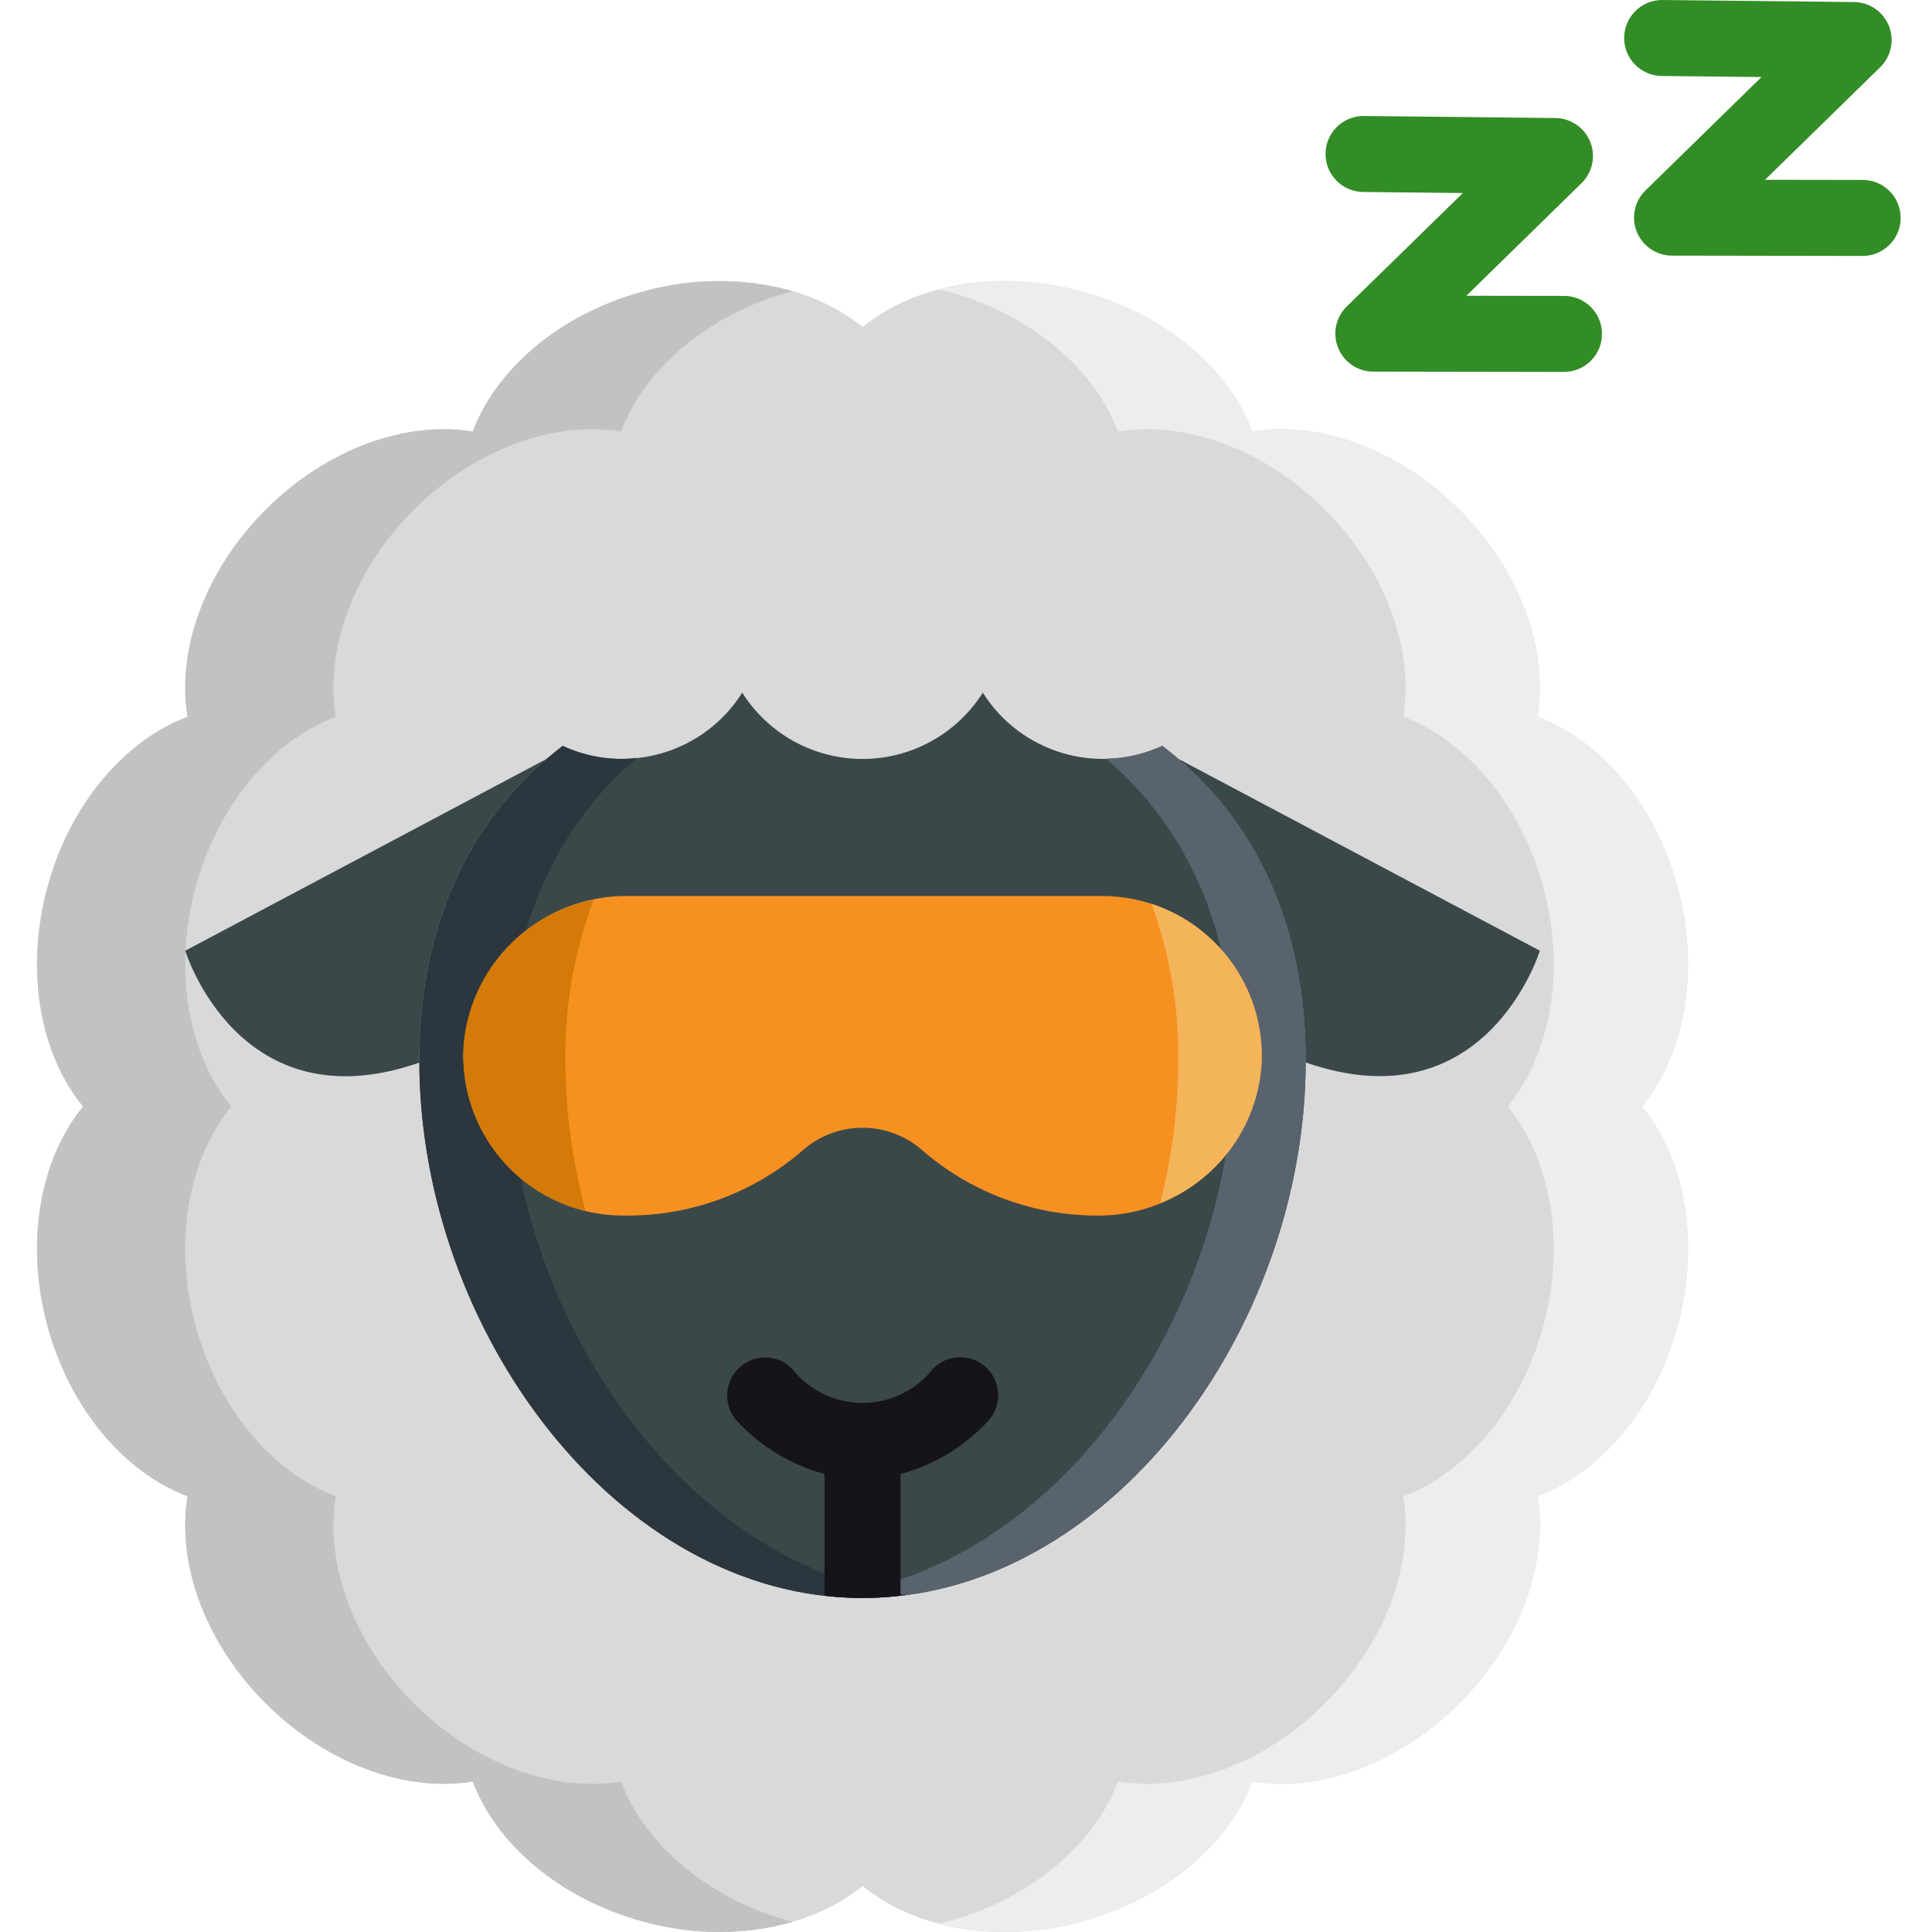
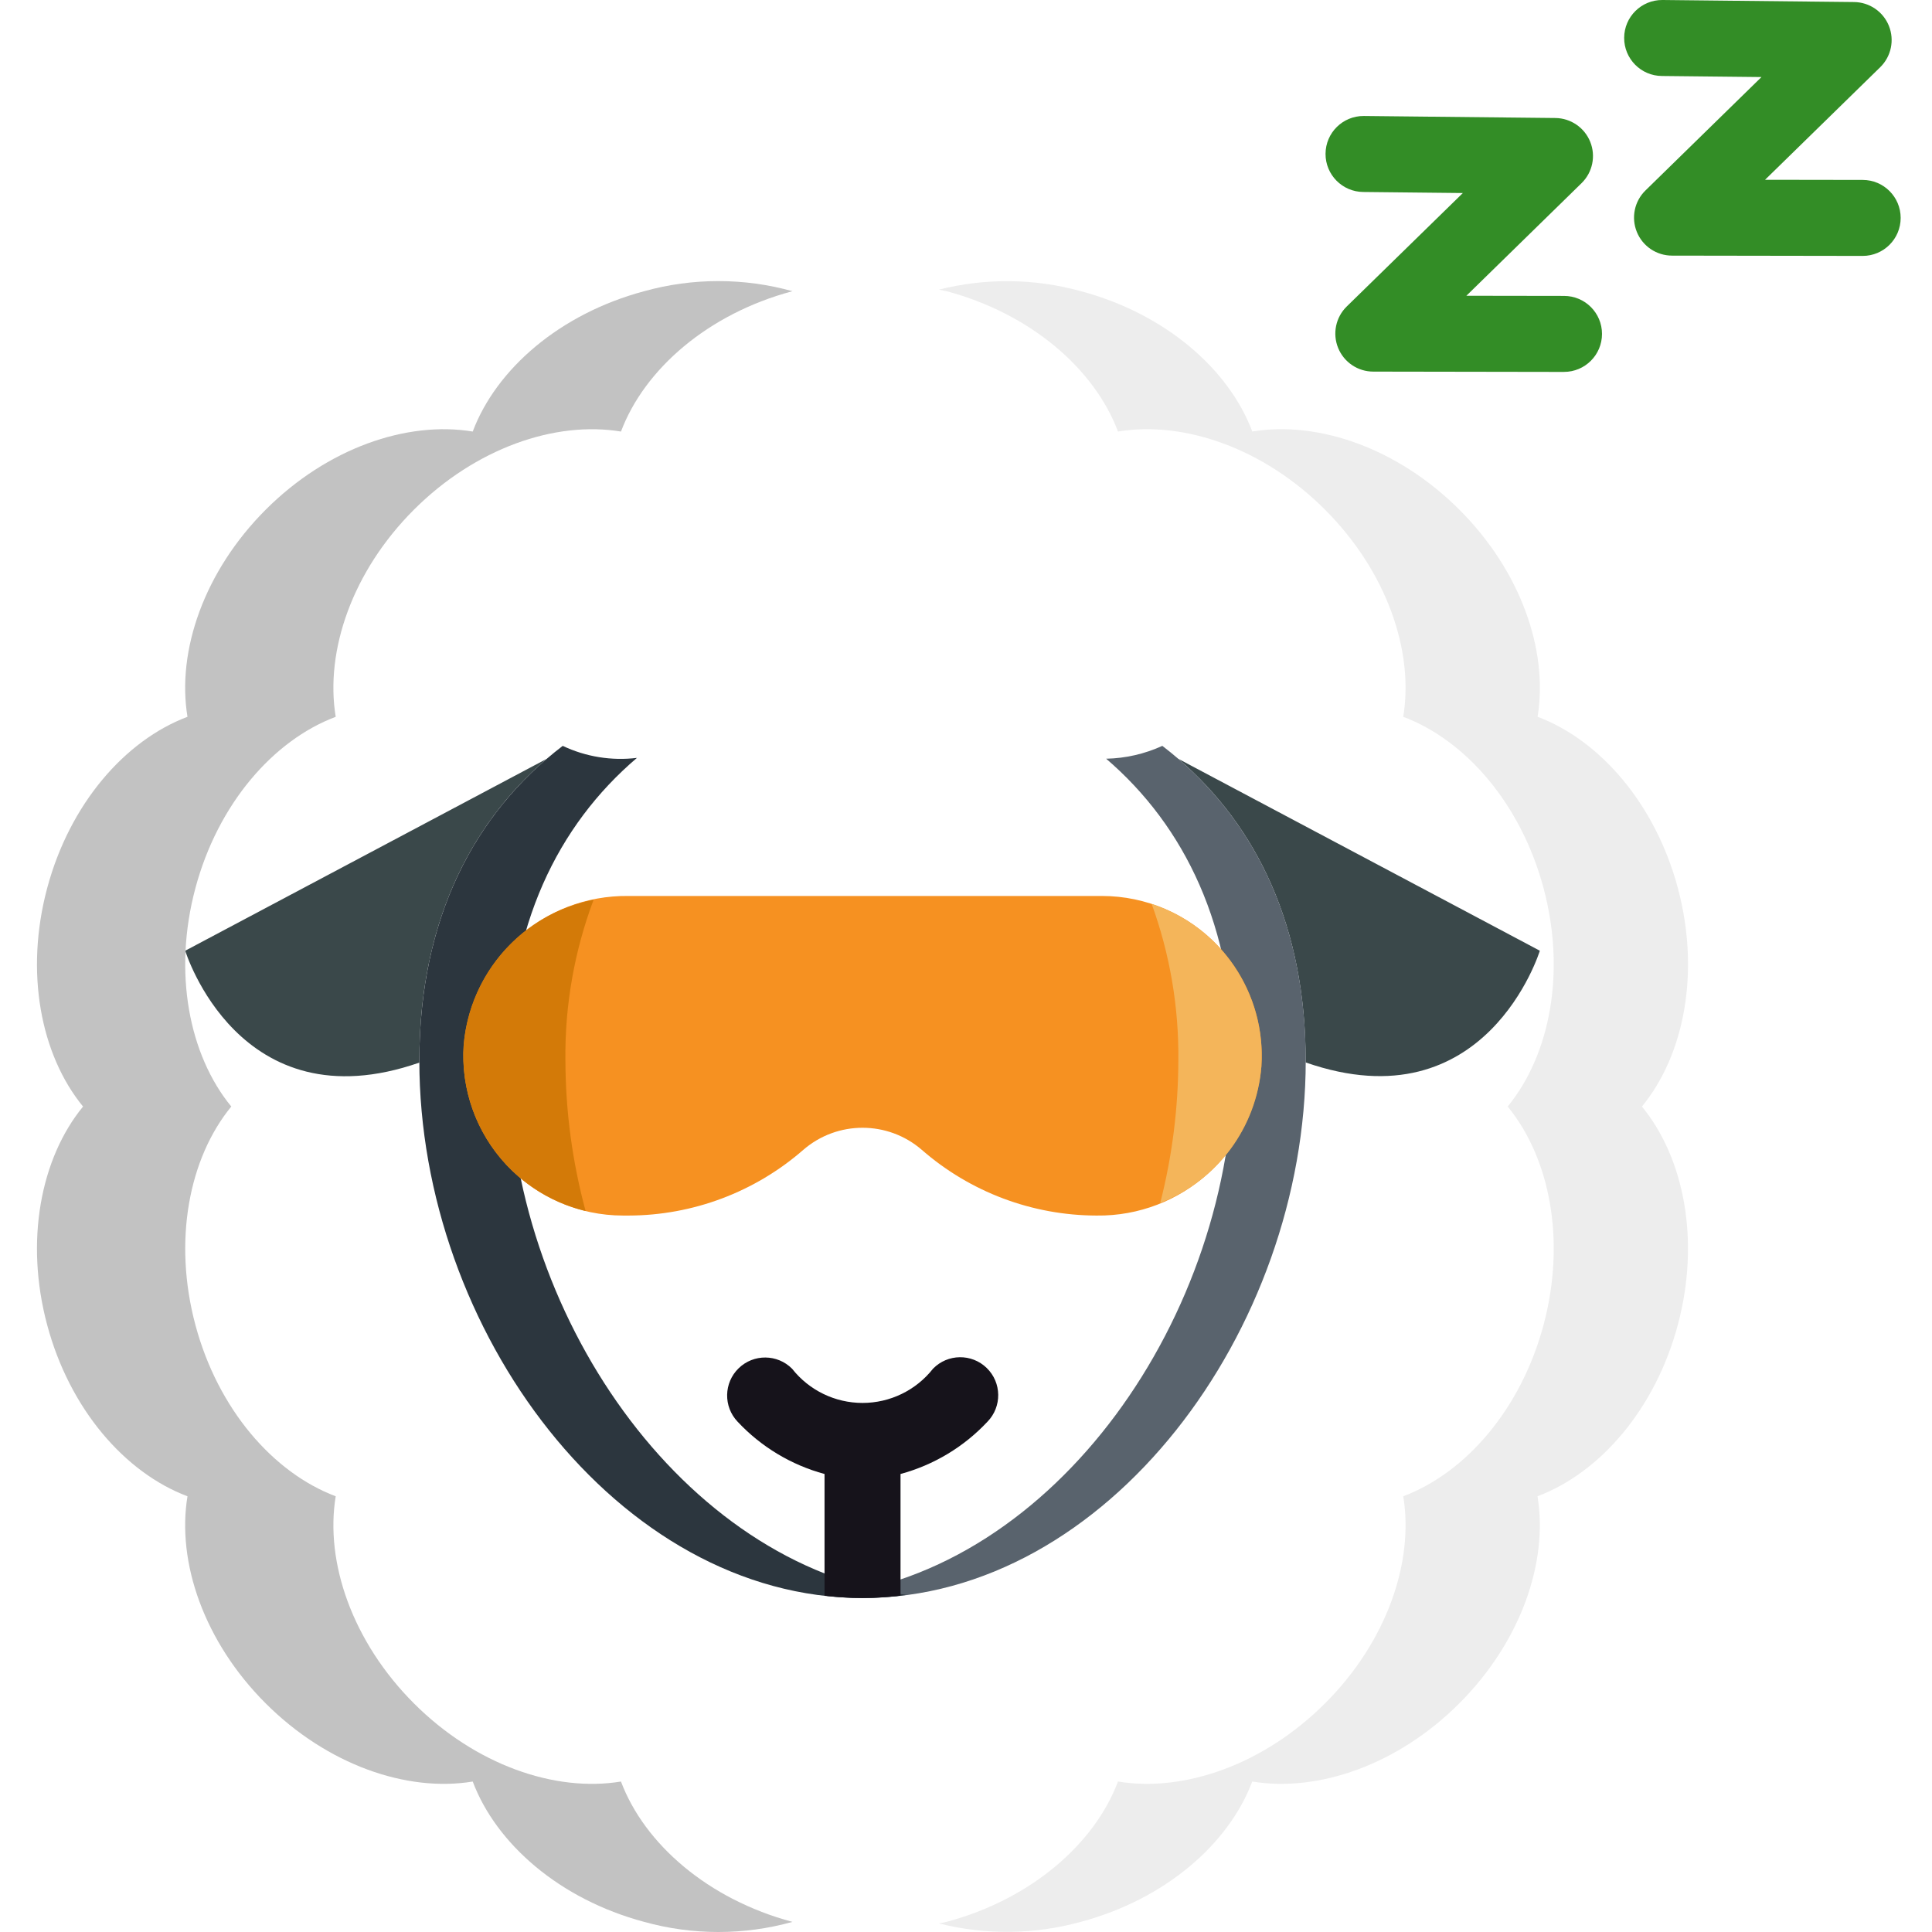
<svg xmlns="http://www.w3.org/2000/svg" height="512px" viewBox="-7 0 406 406.786" width="512px" class="">
  <g>
    <script />
-     <path d="m345.883 186.977c-4.746-17.707-16.367-31.105-29.539-36.059 2.289-13.887-3.496-30.648-16.461-43.602-12.965-12.953-29.727-18.754-43.602-16.461-4.953-13.168-18.352-24.801-36.059-29.539-17.707-4.742-35.121-1.375-46 7.551-10.875-8.922-28.293-12.297-46-7.551-17.707 4.742-31.105 16.367-36.059 29.539-13.887-2.293-30.648 3.496-43.602 16.461s-18.754 29.727-16.461 43.602c-13.168 4.953-24.801 18.352-29.539 36.059-4.738 17.707-1.375 35.121 7.551 46-8.922 10.875-12.293 28.289-7.551 46 4.742 17.711 16.367 31.105 29.539 36.059-2.293 13.887 3.496 30.648 16.461 43.602s29.727 18.75 43.602 16.461c4.953 13.168 18.352 24.797 36.059 29.539 17.707 4.738 35.121 1.375 46-7.551 10.875 8.922 28.293 12.293 46 7.551 17.707-4.746 31.105-16.367 36.059-29.539 13.887 2.289 30.648-3.496 43.602-16.461 12.953-12.965 18.75-29.73 16.461-43.602 13.168-4.953 24.797-18.352 29.539-36.059 4.738-17.707 1.375-35.121-7.551-46 8.926-10.875 12.281-28.293 7.551-46zm0 0" fill="#d9d9d9" data-original="#D9D9D9" class="" />
    <g fill="#3a484a">
      <path d="m80.898 223.305c0-28.098 10.238-49.277 26.801-63.52l-76.094 40.391s11.281 36.801 49.305 23.555c-.004-.148-.012-.285-.012-.426zm0 0" data-original="#000000" class="" />
      <path d="m240.711 159.777c16.578 14.242 26.801 35.422 26.801 63.52v.398c38.031 13.262 49.312-23.52 49.312-23.52zm0 0" data-original="#000000" class="" />
-       <path d="m237.34 157.043c-13.629 6.281-29.797 1.488-37.801-11.199-5.488 8.688-15.051 13.957-25.328 13.957-10.277 0-19.836-5.27-25.324-13.957-8.008 12.688-24.176 17.48-37.801 11.199-18.555 14.207-30.188 36.305-30.188 66.262 0 56.801 41.781 113.156 93.316 113.156s93.316-56.371 93.316-113.156c0-29.953-11.637-52.055-30.191-66.262zm0 0" data-original="#000000" class="" />
    </g>
    <path d="m237.34 157.043c-3.719 1.703-7.742 2.621-11.828 2.707 16.602 14.238 26.855 35.434 26.855 63.555 0 53.957-37.734 107.508-85.707 112.707 2.508.289 5.027.441 7.555.453 51.535 0 93.316-56.375 93.316-113.156 0-29.957-11.637-52.059-30.191-66.266zm0 0" fill="#59636d" data-original="#59636D" class="" />
    <path d="m99.645 223.305c0-28.238 10.348-49.484 27.07-63.73-5.344.648-10.762-.227-15.625-2.531-18.555 14.207-30.188 36.305-30.188 66.262 0 56.801 41.781 113.156 93.316 113.156 3.078-.012 6.152-.227 9.199-.648-47.047-6.391-83.773-59.273-83.773-112.508zm0 0" fill="#2c363e" data-original="#2C363E" class="" />
    <path d="m224.613 188.648h-99.656c-18.012-.238-33.156 13.457-34.723 31.402-.617 9.293 2.641 18.43 9.004 25.227 6.363 6.801 15.262 10.66 24.574 10.66h1.152c13.523-.031 26.582-4.941 36.773-13.828 7.164-6.207 17.801-6.207 24.965 0 10.191 8.887 23.25 13.797 36.77 13.828 18.012.238 33.16-13.461 34.727-31.406.617-9.293-2.645-18.426-9.008-25.227-6.363-6.801-15.262-10.66-24.578-10.656zm0 0" fill="#57d0e6" data-original="#57D0E6" class="" style="fill:#F69121" data-old_color="#f69121" />
    <path d="m258.195 224.531c1.02-15.344-8.488-29.43-23.105-34.219 3.844 10.57 5.746 21.746 5.621 32.992-.031 10.109-1.309 20.176-3.812 29.973 12.023-4.703 20.297-15.871 21.297-28.746zm0 0" fill="#94e4fb" data-original="#94E4FB" class="" style="fill:#F4B55A" data-old_color="#F69121" />
    <path d="m111.656 223.305c-.141-11.559 1.875-23.039 5.938-33.859-14.938 2.938-26.105 15.434-27.359 30.602-1.086 16.34 9.754 31.09 25.672 34.93-2.789-10.328-4.219-20.977-4.25-31.672zm0 0" fill="#47a7d5" data-original="#47A7D5" class="" style="fill:#D37A08" data-old_color="#7A4605" />
    <path d="m345.883 186.977c-4.746-17.707-16.367-31.105-29.539-36.059 2.289-13.887-3.496-30.648-16.461-43.602-12.965-12.953-29.727-18.754-43.602-16.461-4.953-13.168-18.352-24.801-36.059-29.539-9.773-2.703-20.078-2.82-29.91-.34.547.133 1.086.199 1.629.344 17.707 4.742 31.105 16.367 36.062 29.539 13.883-2.293 30.645 3.496 43.598 16.461 12.953 12.965 18.754 29.727 16.461 43.602 13.168 4.953 24.801 18.352 29.539 36.059 4.742 17.707 1.375 35.121-7.551 46 8.926 10.875 12.297 28.293 7.551 46-4.742 17.707-16.367 31.105-29.539 36.059 2.293 13.887-3.496 30.648-16.461 43.602-12.965 12.953-29.727 18.75-43.598 16.461-4.957 13.168-18.355 24.797-36.062 29.539-.543.145-1.082.215-1.629.344 9.828 2.477 20.129 2.359 29.898-.344 17.707-4.746 31.102-16.367 36.059-29.539 13.887 2.289 30.648-3.496 43.602-16.461s18.75-29.727 16.461-43.602c13.168-4.953 24.797-18.352 29.539-36.059 4.738-17.707 1.375-35.121-7.551-46 8.938-10.879 12.293-28.297 7.562-46.004zm0 0" fill="#ededed" data-original="#EDEDED" class="" />
    <path d="m159.414 404.645c-17.707-4.746-31.105-16.367-36.059-29.539-13.887 2.289-30.648-3.496-43.602-16.461-12.953-12.965-18.75-29.727-16.461-43.602-13.168-4.953-24.797-18.352-29.539-36.059-4.738-17.707-1.375-35.121 7.551-46-8.926-10.875-12.293-28.293-7.551-46 4.746-17.707 16.367-31.105 29.539-36.059-2.289-13.887 3.496-30.648 16.461-43.602s29.727-18.754 43.602-16.461c4.953-13.168 18.352-24.801 36.059-29.539h.094c-10.242-2.855-21.066-2.855-31.305 0-17.707 4.742-31.105 16.367-36.062 29.539-13.883-2.293-30.645 3.496-43.598 16.461-12.953 12.965-18.754 29.727-16.461 43.602-13.168 4.953-24.801 18.352-29.539 36.059-4.742 17.707-1.375 35.121 7.551 46-8.926 10.875-12.297 28.293-7.551 46 4.742 17.707 16.367 31.105 29.539 36.059-2.293 13.887 3.496 30.648 16.461 43.602 12.965 12.953 29.727 18.75 43.598 16.461 4.957 13.168 18.355 24.797 36.062 29.539 10.238 2.855 21.062 2.855 31.301 0zm0 0" fill="#c2c2c2" data-original="#C2C2C2" class="" />
    <path d="m200.367 288.035c-3.164-3.082-8.23-3.016-11.312.148-3.578 4.551-9.051 7.207-14.84 7.207-5.789 0-11.258-2.656-14.836-7.207-3.094-3.105-8.109-3.148-11.25-.09-3.145 3.059-3.238 8.074-.215 11.25 4.957 5.301 11.297 9.113 18.301 11.008v25.387c0 .082.02.156.023.234 5.297.648 10.656.648 15.953 0 0-.082.023-.152.023-.234v-25.387c7.004-1.895 13.34-5.703 18.301-11.004 3.082-3.164 3.016-8.23-.148-11.312zm0 0" fill="#16131b" data-original="#16131B" class="" />
    <path d="m321.91 78.309-40.141-.066c-3.254.004-6.184-1.961-7.414-4.977-1.227-3.012-.512-6.469 1.816-8.742l24.441-23.879-20.949-.223c-4.422-.023-7.984-3.625-7.961-8.043.023-4.418 3.625-7.98 8.043-7.957h.066l40.285.426c3.238.035 6.133 2.016 7.34 5.02 1.207 3.004.484 6.438-1.832 8.699l-24.25 23.707 20.559.031c4.418 0 8 3.582 8 8 0 4.418-3.582 8-8 8zm0 0" fill="#3a484a" data-original="#3A484A" class="active-path" style="fill:#338D26" data-old_color="#338d26" />
    <path d="m384.797 53.883-40.133-.062c-3.254.004-6.188-1.965-7.414-4.977-1.23-3.012-.516-6.469 1.812-8.742l24.426-23.879-20.953-.223c-4.418-.023-7.98-3.625-7.957-8.043.02-4.418 3.621-7.98 8.039-7.957h.086l40.277.43c3.238.031 6.137 2.016 7.34 5.016 1.207 3.004.484 6.441-1.828 8.703l-24.25 23.703 20.555.031c4.418 0 8 3.582 8 8 0 4.418-3.582 8-8 8zm0 0" fill="#3a484a" data-original="#3A484A" class="active-path" style="fill:#338D26" data-old_color="#338d26" />
  </g>
</svg>